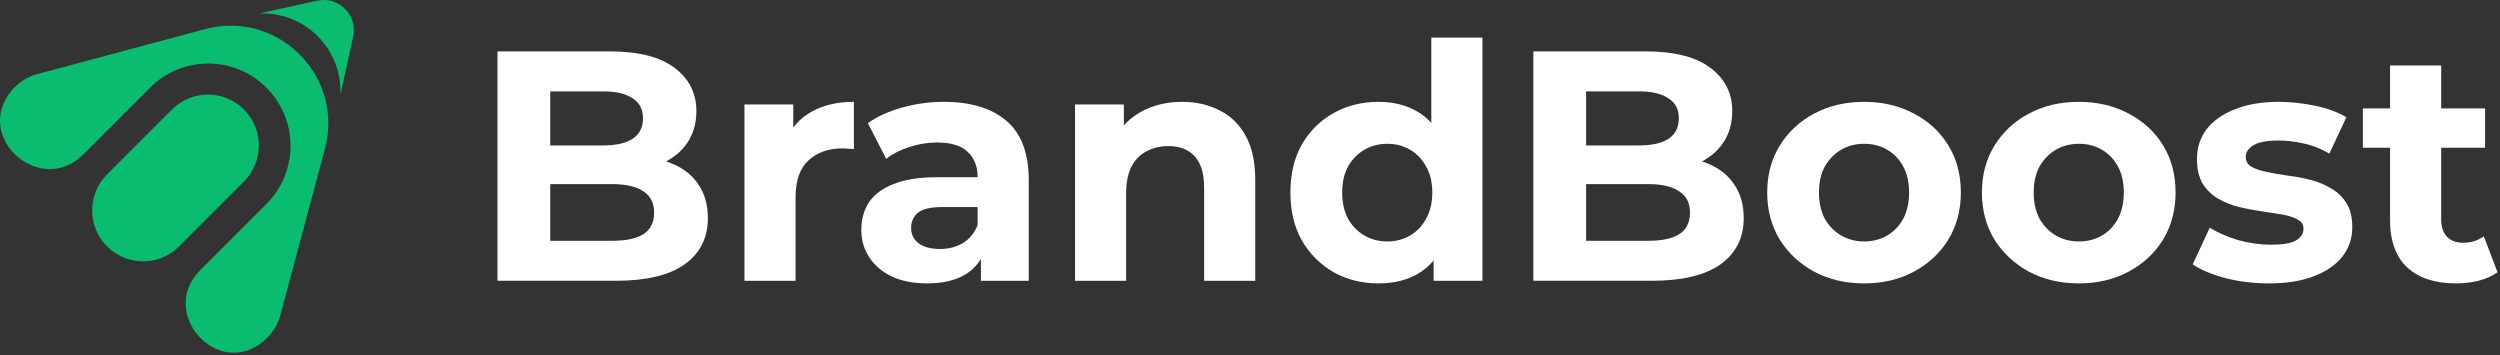
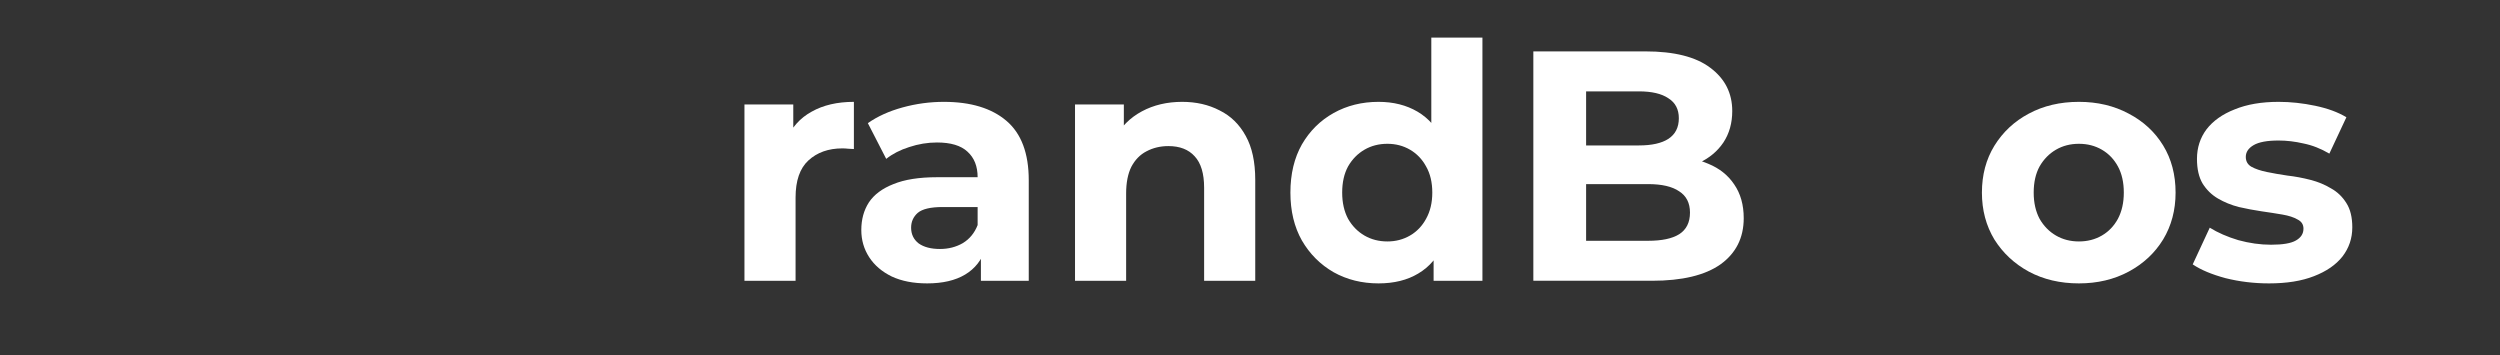
<svg xmlns="http://www.w3.org/2000/svg" width="598" height="85" viewBox="0 0 598 85" fill="none">
  <rect x="0" y="0" width="598" height="85" fill="#333333" stroke="none" />
-   <path fill-rule="evenodd" clip-rule="evenodd" d="M81.423 22.697L81.424 22.692L84.471 8.804C84.666 7.929 84.693 7.069 84.576 6.249C84.029 2.244 80.13 -0.768 75.84 0.174L61.952 3.225C65.725 3.045 69.539 4.006 72.832 6.12C73.953 6.827 75.016 7.679 75.993 8.655C79.847 12.514 81.656 17.642 81.424 22.692L81.423 22.693V22.697ZM63.073 81.581C52.075 90.864 37.702 74.814 47.879 64.641L63.725 48.795C67.57 44.95 69.492 39.91 69.492 34.878C69.492 29.842 67.566 24.802 63.725 20.962C56.036 13.273 43.577 13.273 35.889 20.962L19.894 36.957C9.674 47.177 -6.489 32.819 2.751 21.701C4.313 19.821 6.341 18.415 8.947 17.715L32.029 11.531L49.074 6.964C56.458 4.987 63.573 6.714 68.96 10.695C69.671 11.214 70.347 11.777 70.996 12.371L71.047 12.422C71.25 12.613 71.453 12.805 71.648 13.004L71.664 13.023C71.867 13.226 72.074 13.437 72.269 13.648L72.289 13.668C72.891 14.32 73.457 15.004 73.981 15.719C77.962 21.107 79.692 28.225 77.716 35.609L73.148 52.666L67.085 75.295C66.378 77.932 64.964 79.987 63.073 81.581ZM42.835 58.937L58.353 43.419C62.908 38.863 63.104 31.6 58.931 26.818C58.752 26.604 58.556 26.396 58.353 26.193C53.598 21.435 45.89 21.435 41.132 26.193L25.614 41.711C23.234 44.087 22.043 47.208 22.043 50.322C22.043 53.444 23.23 56.557 25.61 58.937C29.083 62.41 34.13 63.347 38.455 61.746C40.053 61.156 41.554 60.218 42.835 58.937Z" fill="#0ABC6F" />
-   <path d="M587.457 67.787C582.493 67.787 578.626 66.532 575.857 64.024C573.087 61.464 571.702 57.675 571.702 52.659V15.662H583.93V52.502C583.93 54.279 584.4 55.663 585.341 56.656C586.281 57.597 587.562 58.067 589.181 58.067C591.115 58.067 592.761 57.545 594.12 56.5L597.412 65.122C596.158 66.01 594.642 66.689 592.865 67.16C591.141 67.578 589.338 67.787 587.457 67.787ZM565.197 35.336V25.93H594.433V35.336H565.197Z" fill="white" />
  <path d="M542.76 67.787C539.154 67.787 535.679 67.369 532.335 66.532C529.043 65.644 526.43 64.547 524.497 63.24L528.572 54.462C530.506 55.663 532.779 56.656 535.392 57.44C538.057 58.172 540.669 58.538 543.23 58.538C546.052 58.538 548.037 58.198 549.187 57.519C550.389 56.839 550.99 55.899 550.99 54.697C550.99 53.704 550.519 52.972 549.579 52.502C548.691 51.98 547.489 51.588 545.973 51.326C544.458 51.065 542.786 50.804 540.957 50.543C539.18 50.281 537.377 49.942 535.548 49.524C533.72 49.053 532.047 48.374 530.532 47.486C529.017 46.597 527.789 45.395 526.848 43.88C525.96 42.365 525.516 40.405 525.516 38.001C525.516 35.336 526.273 32.985 527.789 30.947C529.356 28.909 531.603 27.315 534.529 26.166C537.456 24.964 540.957 24.363 545.033 24.363C547.907 24.363 550.833 24.676 553.811 25.303C556.79 25.931 559.272 26.845 561.258 28.047L557.182 36.747C555.144 35.545 553.08 34.736 550.99 34.317C548.952 33.847 546.966 33.612 545.033 33.612C542.315 33.612 540.33 33.978 539.076 34.709C537.822 35.441 537.194 36.382 537.194 37.531C537.194 38.576 537.639 39.36 538.527 39.883C539.468 40.405 540.696 40.823 542.211 41.137C543.726 41.45 545.372 41.738 547.149 41.999C548.978 42.208 550.807 42.548 552.636 43.018C554.465 43.488 556.111 44.167 557.574 45.056C559.089 45.892 560.317 47.068 561.258 48.583C562.198 50.046 562.669 51.98 562.669 54.383C562.669 56.996 561.885 59.321 560.317 61.359C558.75 63.345 556.476 64.913 553.498 66.062C550.572 67.212 546.992 67.787 542.76 67.787Z" fill="white" />
  <path d="M497.277 67.787C492.783 67.787 488.785 66.846 485.284 64.965C481.835 63.084 479.092 60.523 477.054 57.283C475.068 53.991 474.075 50.255 474.075 46.075C474.075 41.842 475.068 38.106 477.054 34.866C479.092 31.574 481.835 29.014 485.284 27.185C488.785 25.303 492.783 24.363 497.277 24.363C501.718 24.363 505.69 25.303 509.191 27.185C512.692 29.014 515.435 31.548 517.421 34.788C519.406 38.028 520.399 41.79 520.399 46.075C520.399 50.255 519.406 53.991 517.421 57.283C515.435 60.523 512.692 63.084 509.191 64.965C505.69 66.846 501.718 67.787 497.277 67.787ZM497.277 57.754C499.314 57.754 501.143 57.283 502.763 56.343C504.383 55.402 505.663 54.07 506.604 52.345C507.545 50.569 508.015 48.478 508.015 46.075C508.015 43.619 507.545 41.529 506.604 39.804C505.663 38.08 504.383 36.747 502.763 35.807C501.143 34.866 499.314 34.396 497.277 34.396C495.239 34.396 493.41 34.866 491.79 35.807C490.17 36.747 488.864 38.08 487.871 39.804C486.93 41.529 486.46 43.619 486.46 46.075C486.46 48.478 486.93 50.569 487.871 52.345C488.864 54.07 490.17 55.402 491.79 56.343C493.41 57.283 495.239 57.754 497.277 57.754Z" fill="white" />
-   <path d="M445.915 67.787C441.421 67.787 437.423 66.846 433.922 64.965C430.474 63.084 427.73 60.523 425.692 57.283C423.707 53.991 422.714 50.255 422.714 46.075C422.714 41.842 423.707 38.106 425.692 34.866C427.73 31.574 430.474 29.014 433.922 27.185C437.423 25.303 441.421 24.363 445.915 24.363C450.357 24.363 454.328 25.303 457.829 27.185C461.33 29.014 464.073 31.548 466.059 34.788C468.045 38.028 469.038 41.79 469.038 46.075C469.038 50.255 468.045 53.991 466.059 57.283C464.073 60.523 461.33 63.084 457.829 64.965C454.328 66.846 450.357 67.787 445.915 67.787ZM445.915 57.754C447.953 57.754 449.782 57.283 451.402 56.343C453.022 55.402 454.302 54.07 455.242 52.345C456.183 50.569 456.653 48.478 456.653 46.075C456.653 43.619 456.183 41.529 455.242 39.804C454.302 38.08 453.022 36.747 451.402 35.807C449.782 34.866 447.953 34.396 445.915 34.396C443.877 34.396 442.048 34.866 440.428 35.807C438.808 36.747 437.502 38.08 436.509 39.804C435.568 41.529 435.098 43.619 435.098 46.075C435.098 48.478 435.568 50.569 436.509 52.345C437.502 54.07 438.808 55.402 440.428 56.343C442.048 57.283 443.877 57.754 445.915 57.754Z" fill="white" />
  <path d="M366.776 67.159V12.292H393.583C400.481 12.292 405.654 13.598 409.103 16.211C412.604 18.824 414.354 22.273 414.354 26.558C414.354 29.432 413.649 31.94 412.238 34.082C410.827 36.172 408.894 37.792 406.438 38.942C403.982 40.092 401.16 40.666 397.972 40.666L399.462 37.453C402.911 37.453 405.967 38.028 408.632 39.177C411.297 40.274 413.361 41.92 414.825 44.115C416.34 46.31 417.098 49.001 417.098 52.188C417.098 56.891 415.243 60.575 411.533 63.24C407.822 65.853 402.362 67.159 395.151 67.159H366.776ZM379.396 57.597H394.21C397.502 57.597 399.984 57.074 401.656 56.029C403.381 54.932 404.243 53.208 404.243 50.856C404.243 48.557 403.381 46.858 401.656 45.761C399.984 44.612 397.502 44.037 394.21 44.037H378.455V34.788H392.015C395.098 34.788 397.45 34.265 399.07 33.22C400.742 32.123 401.578 30.477 401.578 28.282C401.578 26.14 400.742 24.546 399.07 23.501C397.45 22.403 395.098 21.855 392.015 21.855H379.396V57.597Z" fill="white" />
  <path d="M329.75 67.787C325.779 67.787 322.199 66.898 319.012 65.122C315.824 63.293 313.29 60.758 311.409 57.519C309.58 54.279 308.665 50.464 308.665 46.075C308.665 41.633 309.58 37.792 311.409 34.553C313.29 31.313 315.824 28.805 319.012 27.028C322.199 25.251 325.779 24.363 329.75 24.363C333.303 24.363 336.413 25.147 339.078 26.714C341.743 28.282 343.807 30.66 345.27 33.847C346.733 37.035 347.464 41.111 347.464 46.075C347.464 50.987 346.759 55.063 345.348 58.302C343.937 61.49 341.899 63.867 339.234 65.435C336.622 67.003 333.46 67.787 329.75 67.787ZM331.866 57.754C333.852 57.754 335.655 57.283 337.275 56.343C338.895 55.402 340.175 54.07 341.115 52.345C342.108 50.569 342.605 48.478 342.605 46.075C342.605 43.619 342.108 41.529 341.115 39.804C340.175 38.08 338.895 36.747 337.275 35.807C335.655 34.866 333.852 34.396 331.866 34.396C329.828 34.396 328 34.866 326.38 35.807C324.76 36.747 323.453 38.08 322.461 39.804C321.52 41.529 321.05 43.619 321.05 46.075C321.05 48.478 321.52 50.569 322.461 52.345C323.453 54.07 324.76 55.402 326.38 56.343C328 57.283 329.828 57.754 331.866 57.754ZM342.918 67.16V58.538L343.153 45.996L342.37 33.534V9H354.597V67.16H342.918Z" fill="white" />
  <path d="M282.775 24.363C286.119 24.363 289.097 25.042 291.71 26.401C294.375 27.707 296.465 29.745 297.981 32.515C299.496 35.232 300.254 38.733 300.254 43.018V67.16H288.026V44.899C288.026 41.502 287.269 38.994 285.753 37.374C284.29 35.755 282.2 34.944 279.483 34.944C277.549 34.944 275.799 35.362 274.231 36.199C272.716 36.982 271.514 38.21 270.625 39.883C269.789 41.555 269.371 43.697 269.371 46.31V67.16H257.144V24.99H268.823V36.669L266.628 33.142C268.143 30.32 270.312 28.151 273.134 26.636C275.955 25.121 279.169 24.363 282.775 24.363Z" fill="white" />
  <path d="M234.633 67.16V58.929L233.849 57.127V42.391C233.849 39.778 233.04 37.74 231.42 36.277C229.852 34.814 227.422 34.082 224.13 34.082C221.883 34.082 219.662 34.448 217.468 35.18C215.325 35.859 213.496 36.8 211.981 38.001L207.591 29.458C209.891 27.838 212.66 26.584 215.9 25.695C219.14 24.807 222.432 24.363 225.776 24.363C232.203 24.363 237.194 25.878 240.747 28.909C244.3 31.94 246.077 36.669 246.077 43.096V67.16H234.633ZM221.779 67.787C218.487 67.787 215.665 67.238 213.313 66.141C210.962 64.991 209.159 63.45 207.905 61.516C206.651 59.583 206.024 57.414 206.024 55.01C206.024 52.502 206.625 50.307 207.827 48.426C209.081 46.545 211.04 45.082 213.705 44.037C216.37 42.94 219.845 42.391 224.13 42.391H235.339V49.524H225.463C222.589 49.524 220.603 49.994 219.506 50.934C218.46 51.875 217.938 53.051 217.938 54.462C217.938 56.029 218.539 57.283 219.741 58.224C220.995 59.112 222.693 59.556 224.836 59.556C226.873 59.556 228.702 59.086 230.322 58.146C231.942 57.153 233.118 55.716 233.849 53.835L235.731 59.478C234.842 62.195 233.222 64.259 230.871 65.67C228.519 67.081 225.489 67.787 221.779 67.787Z" fill="white" />
  <path d="M178.073 67.16V24.99H189.752V36.904L188.106 33.455C189.36 30.477 191.371 28.23 194.141 26.714C196.91 25.147 200.281 24.363 204.252 24.363V35.65C203.73 35.598 203.259 35.572 202.841 35.572C202.423 35.519 201.979 35.493 201.509 35.493C198.165 35.493 195.447 36.46 193.357 38.393C191.319 40.275 190.3 43.227 190.3 47.251V67.16H178.073Z" fill="white" />
-   <path d="M119 67.159V12.292H145.807C152.704 12.292 157.878 13.598 161.326 16.211C164.827 18.824 166.578 22.273 166.578 26.558C166.578 29.432 165.873 31.94 164.462 34.082C163.051 36.172 161.117 37.792 158.661 38.942C156.205 40.092 153.384 40.666 150.196 40.666L151.685 37.453C155.134 37.453 158.191 38.028 160.856 39.177C163.521 40.274 165.585 41.92 167.048 44.115C168.564 46.31 169.321 49.001 169.321 52.188C169.321 56.891 167.466 60.575 163.756 63.24C160.046 65.853 154.586 67.159 147.374 67.159H119ZM131.62 57.597H146.434C149.726 57.597 152.208 57.074 153.88 56.029C155.604 54.932 156.467 53.208 156.467 50.856C156.467 48.557 155.604 46.858 153.88 45.761C152.208 44.612 149.726 44.037 146.434 44.037H130.679V34.788H144.239C147.322 34.788 149.674 34.265 151.293 33.22C152.966 32.123 153.802 30.477 153.802 28.282C153.802 26.14 152.966 24.546 151.293 23.501C149.674 22.403 147.322 21.855 144.239 21.855H131.62V57.597Z" fill="white" />
</svg>